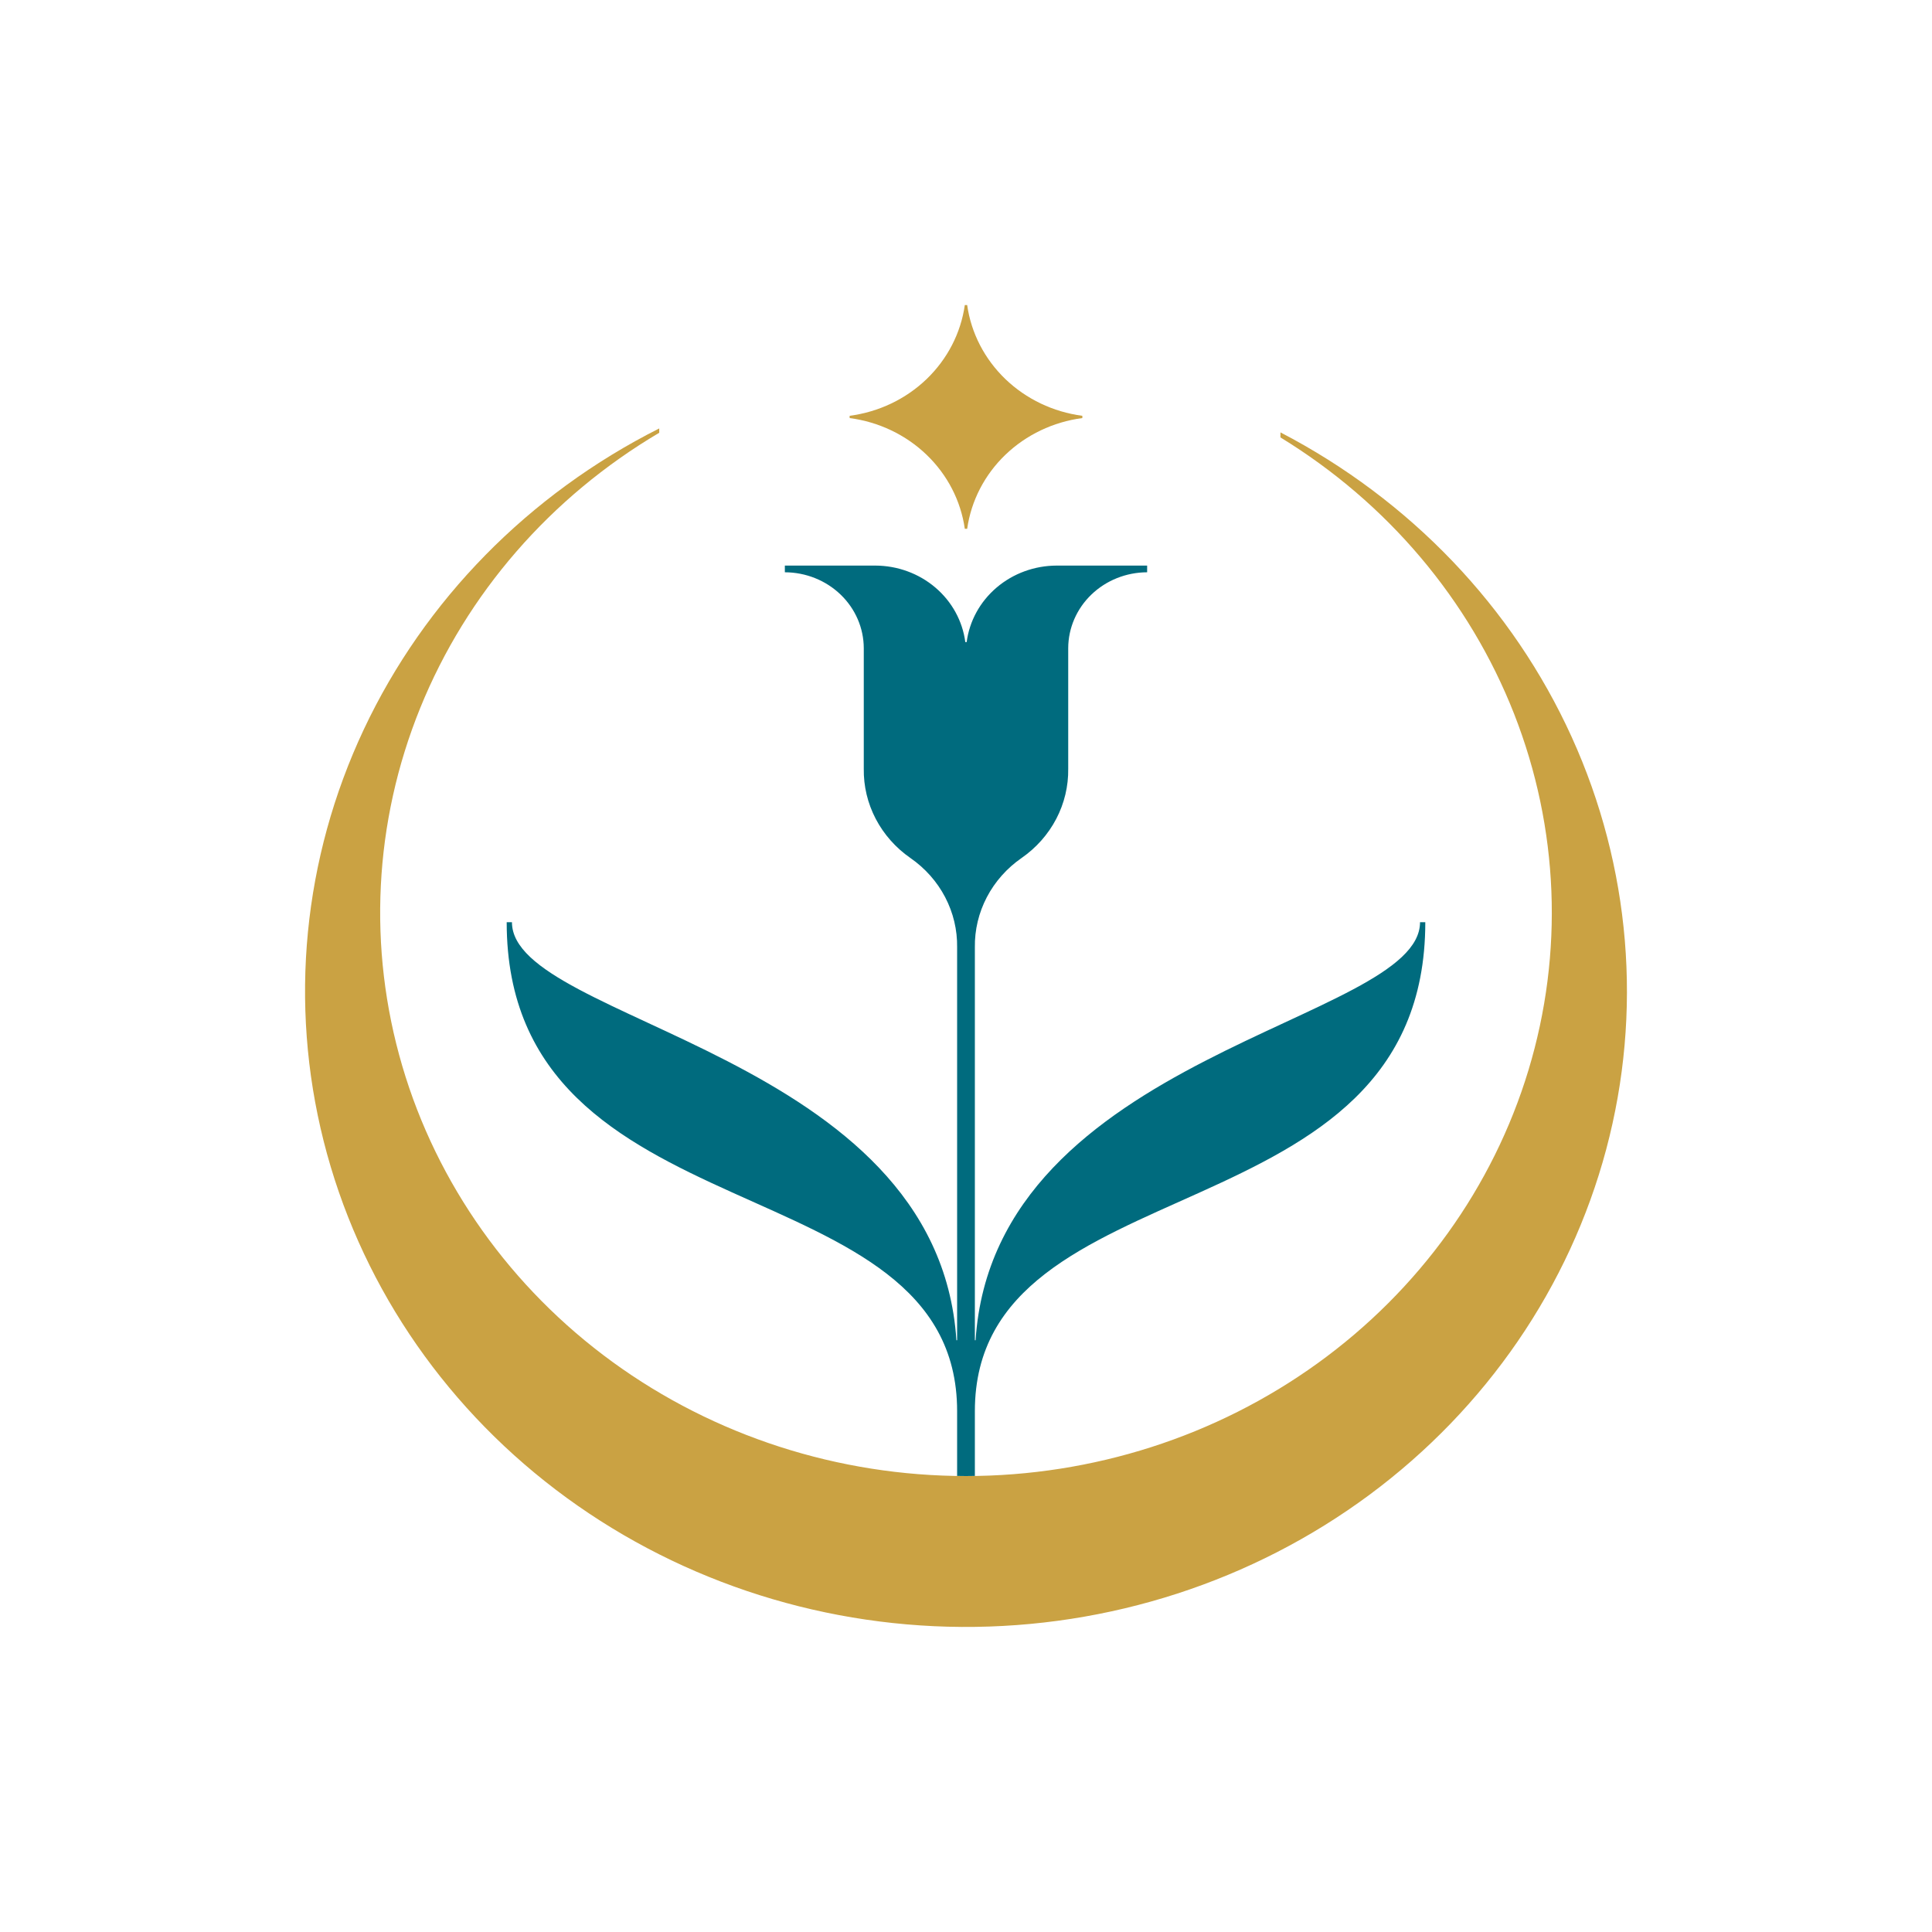
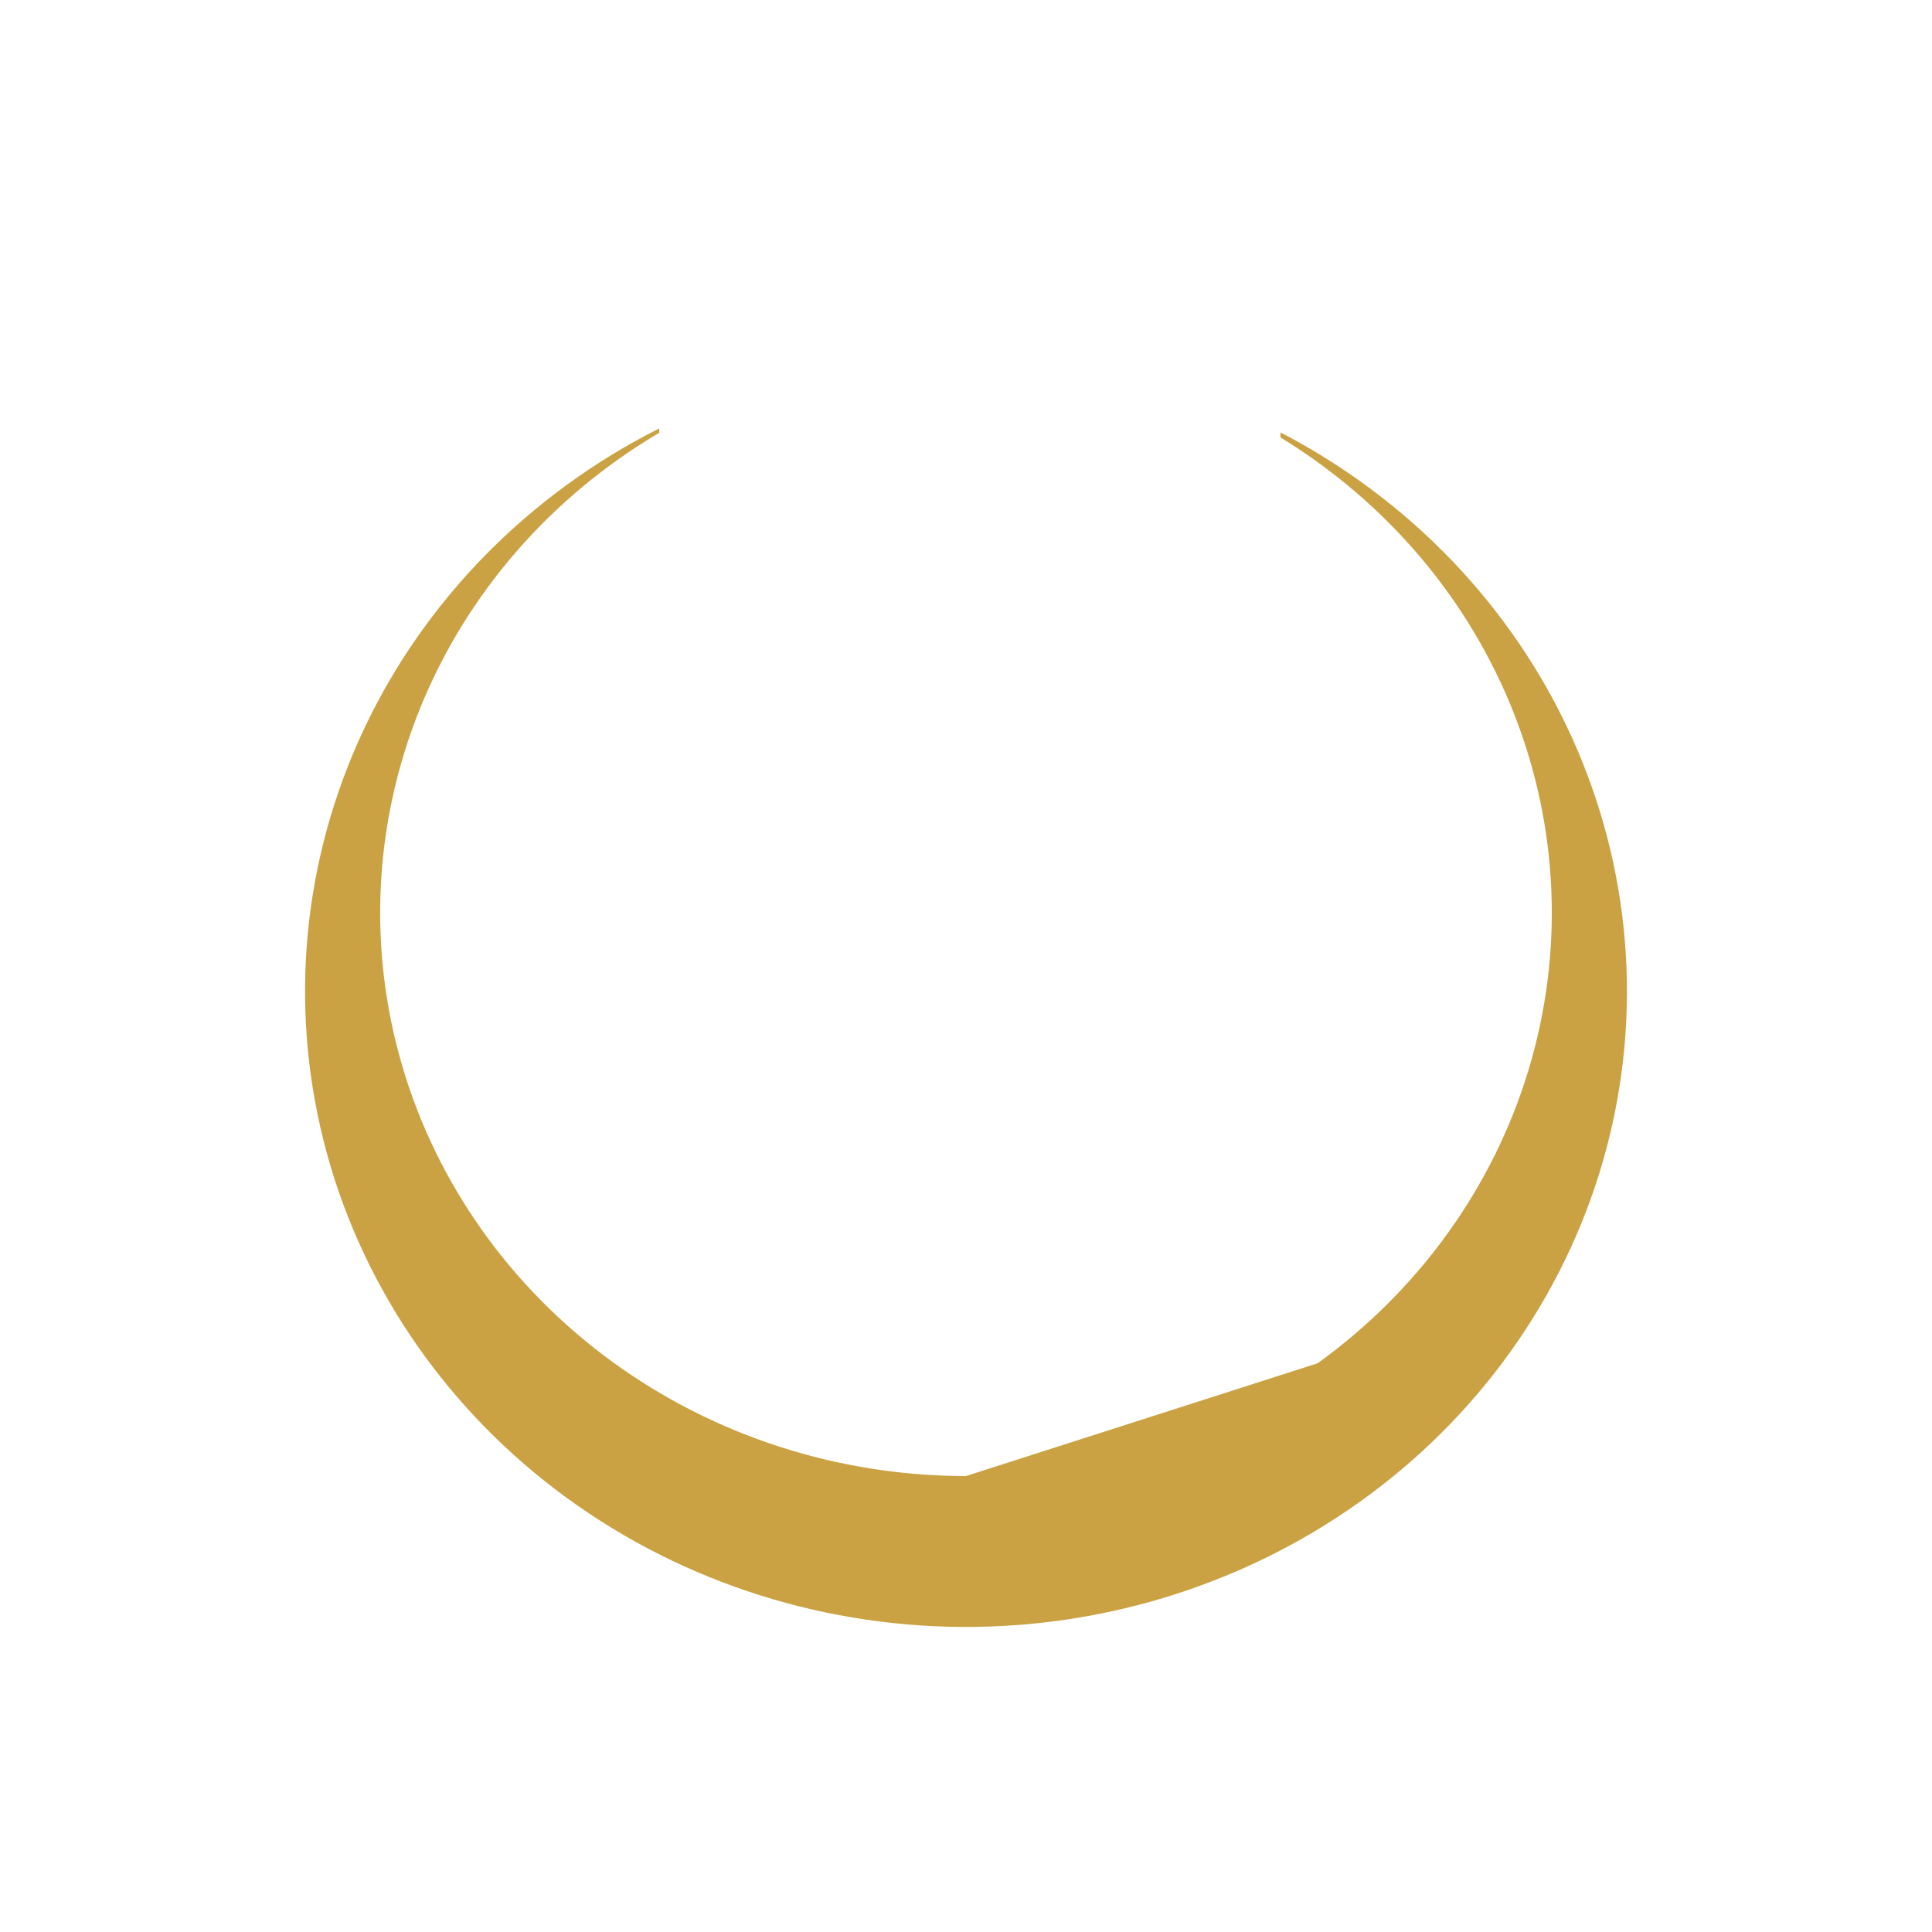
<svg xmlns="http://www.w3.org/2000/svg" width="190" height="190" viewBox="0 0 190 190" fill="none">
  <g filter="url(#filter0_d_9604_31200)">
-     <path fill-rule="evenodd" clip-rule="evenodd" d="M95.115 33C95.507 35.756 96.826 38.312 98.872 40.279C100.917 42.246 103.576 43.514 106.441 43.892V44.114C103.576 44.491 100.917 45.76 98.871 47.727C96.826 49.693 95.507 52.25 95.115 55.006H94.883C94.491 52.25 93.172 49.693 91.127 47.727C89.081 45.76 86.423 44.491 83.557 44.115V43.891C86.423 43.514 89.081 42.245 91.127 40.279C93.172 38.312 94.491 35.756 94.883 33H95.115Z" fill="#CAA243" />
-     <path fill-rule="evenodd" clip-rule="evenodd" d="M94.999 148.159C82.452 148.158 70.248 144.219 60.242 136.941C50.235 129.662 42.973 119.441 39.56 107.831C36.146 96.221 36.767 83.857 41.329 72.617C45.89 61.378 54.143 51.878 64.832 45.56V45.134C51.989 51.605 41.764 62.02 35.784 74.722C29.805 87.424 28.414 101.684 31.833 115.234C35.251 128.783 43.283 140.845 54.652 149.5C66.02 158.155 80.071 162.906 94.571 162.998C109.071 163.09 123.186 158.518 134.672 150.008C146.158 141.498 154.355 129.539 157.96 116.034C161.564 102.529 160.369 88.253 154.564 75.476C148.76 62.699 138.679 52.155 125.925 45.522V46.018C136.446 52.455 144.512 62.001 148.91 73.222C153.307 84.442 153.8 96.732 150.314 108.245C146.828 119.759 139.552 129.873 129.577 137.07C119.603 144.268 107.469 148.158 94.999 148.159Z" fill="#CAA243" />
-     <path fill-rule="evenodd" clip-rule="evenodd" d="M103.906 58.622H112.814V59.28C110.757 59.286 108.786 60.074 107.332 61.472C105.877 62.871 105.058 64.766 105.052 66.744V78.599C105.078 80.309 104.675 81.999 103.877 83.528C103.079 85.056 101.909 86.377 100.467 87.378C99.022 88.379 97.85 89.701 97.05 91.231C96.25 92.76 95.846 94.453 95.872 96.165V134.804H95.942C97.787 106.561 139.651 103.531 139.651 93.695H140.169C140.169 125.117 95.872 117.077 95.872 141.782V148.149C95.582 148.153 95.291 148.16 94.999 148.16C94.708 148.16 94.417 148.153 94.127 148.149V141.782C94.127 117.077 49.83 125.117 49.83 93.695H50.347C50.347 103.531 92.212 106.561 94.057 134.804H94.127V96.165C94.153 94.453 93.749 92.76 92.949 91.23C92.149 89.701 90.976 88.379 89.531 87.378C88.09 86.377 86.92 85.056 86.122 83.528C85.324 81.999 84.921 80.309 84.947 78.599V66.744C84.941 64.766 84.122 62.871 82.667 61.472C81.213 60.074 79.242 59.286 77.185 59.28V58.622H86.092C88.265 58.629 90.361 59.397 91.988 60.782C93.615 62.167 94.662 64.074 94.932 66.148H95.065C95.336 64.074 96.382 62.167 98.01 60.782C99.637 59.396 101.733 58.629 103.906 58.622Z" fill="#006B7E" />
+     <path fill-rule="evenodd" clip-rule="evenodd" d="M94.999 148.159C82.452 148.158 70.248 144.219 60.242 136.941C50.235 129.662 42.973 119.441 39.56 107.831C36.146 96.221 36.767 83.857 41.329 72.617C45.89 61.378 54.143 51.878 64.832 45.56V45.134C51.989 51.605 41.764 62.02 35.784 74.722C29.805 87.424 28.414 101.684 31.833 115.234C35.251 128.783 43.283 140.845 54.652 149.5C66.02 158.155 80.071 162.906 94.571 162.998C109.071 163.09 123.186 158.518 134.672 150.008C146.158 141.498 154.355 129.539 157.96 116.034C161.564 102.529 160.369 88.253 154.564 75.476C148.76 62.699 138.679 52.155 125.925 45.522V46.018C136.446 52.455 144.512 62.001 148.91 73.222C153.307 84.442 153.8 96.732 150.314 108.245C146.828 119.759 139.552 129.873 129.577 137.07Z" fill="#CAA243" />
  </g>
  <defs>
    <filter id="filter0_d_9604_31200" x="0" y="0" width="190" height="190" filterUnits="userSpaceOnUse" color-interpolation-filters="sRGB">
      <feFlood flood-opacity="0" result="BackgroundImageFix" />
      <feColorMatrix in="SourceAlpha" type="matrix" values="0 0 0 0 0 0 0 0 0 0 0 0 0 0 0 0 0 0 127 0" result="hardAlpha" />
      <feOffset dy="-3" />
      <feGaussianBlur stdDeviation="15" />
      <feComposite in2="hardAlpha" operator="out" />
      <feColorMatrix type="matrix" values="0 0 0 0 0.792 0 0 0 0 0.635 0 0 0 0 0.263 0 0 0 0.25 0" />
      <feBlend mode="normal" in2="BackgroundImageFix" result="effect1_dropShadow_9604_31200" />
      <feBlend mode="normal" in="SourceGraphic" in2="effect1_dropShadow_9604_31200" result="shape" />
    </filter>
  </defs>
</svg>